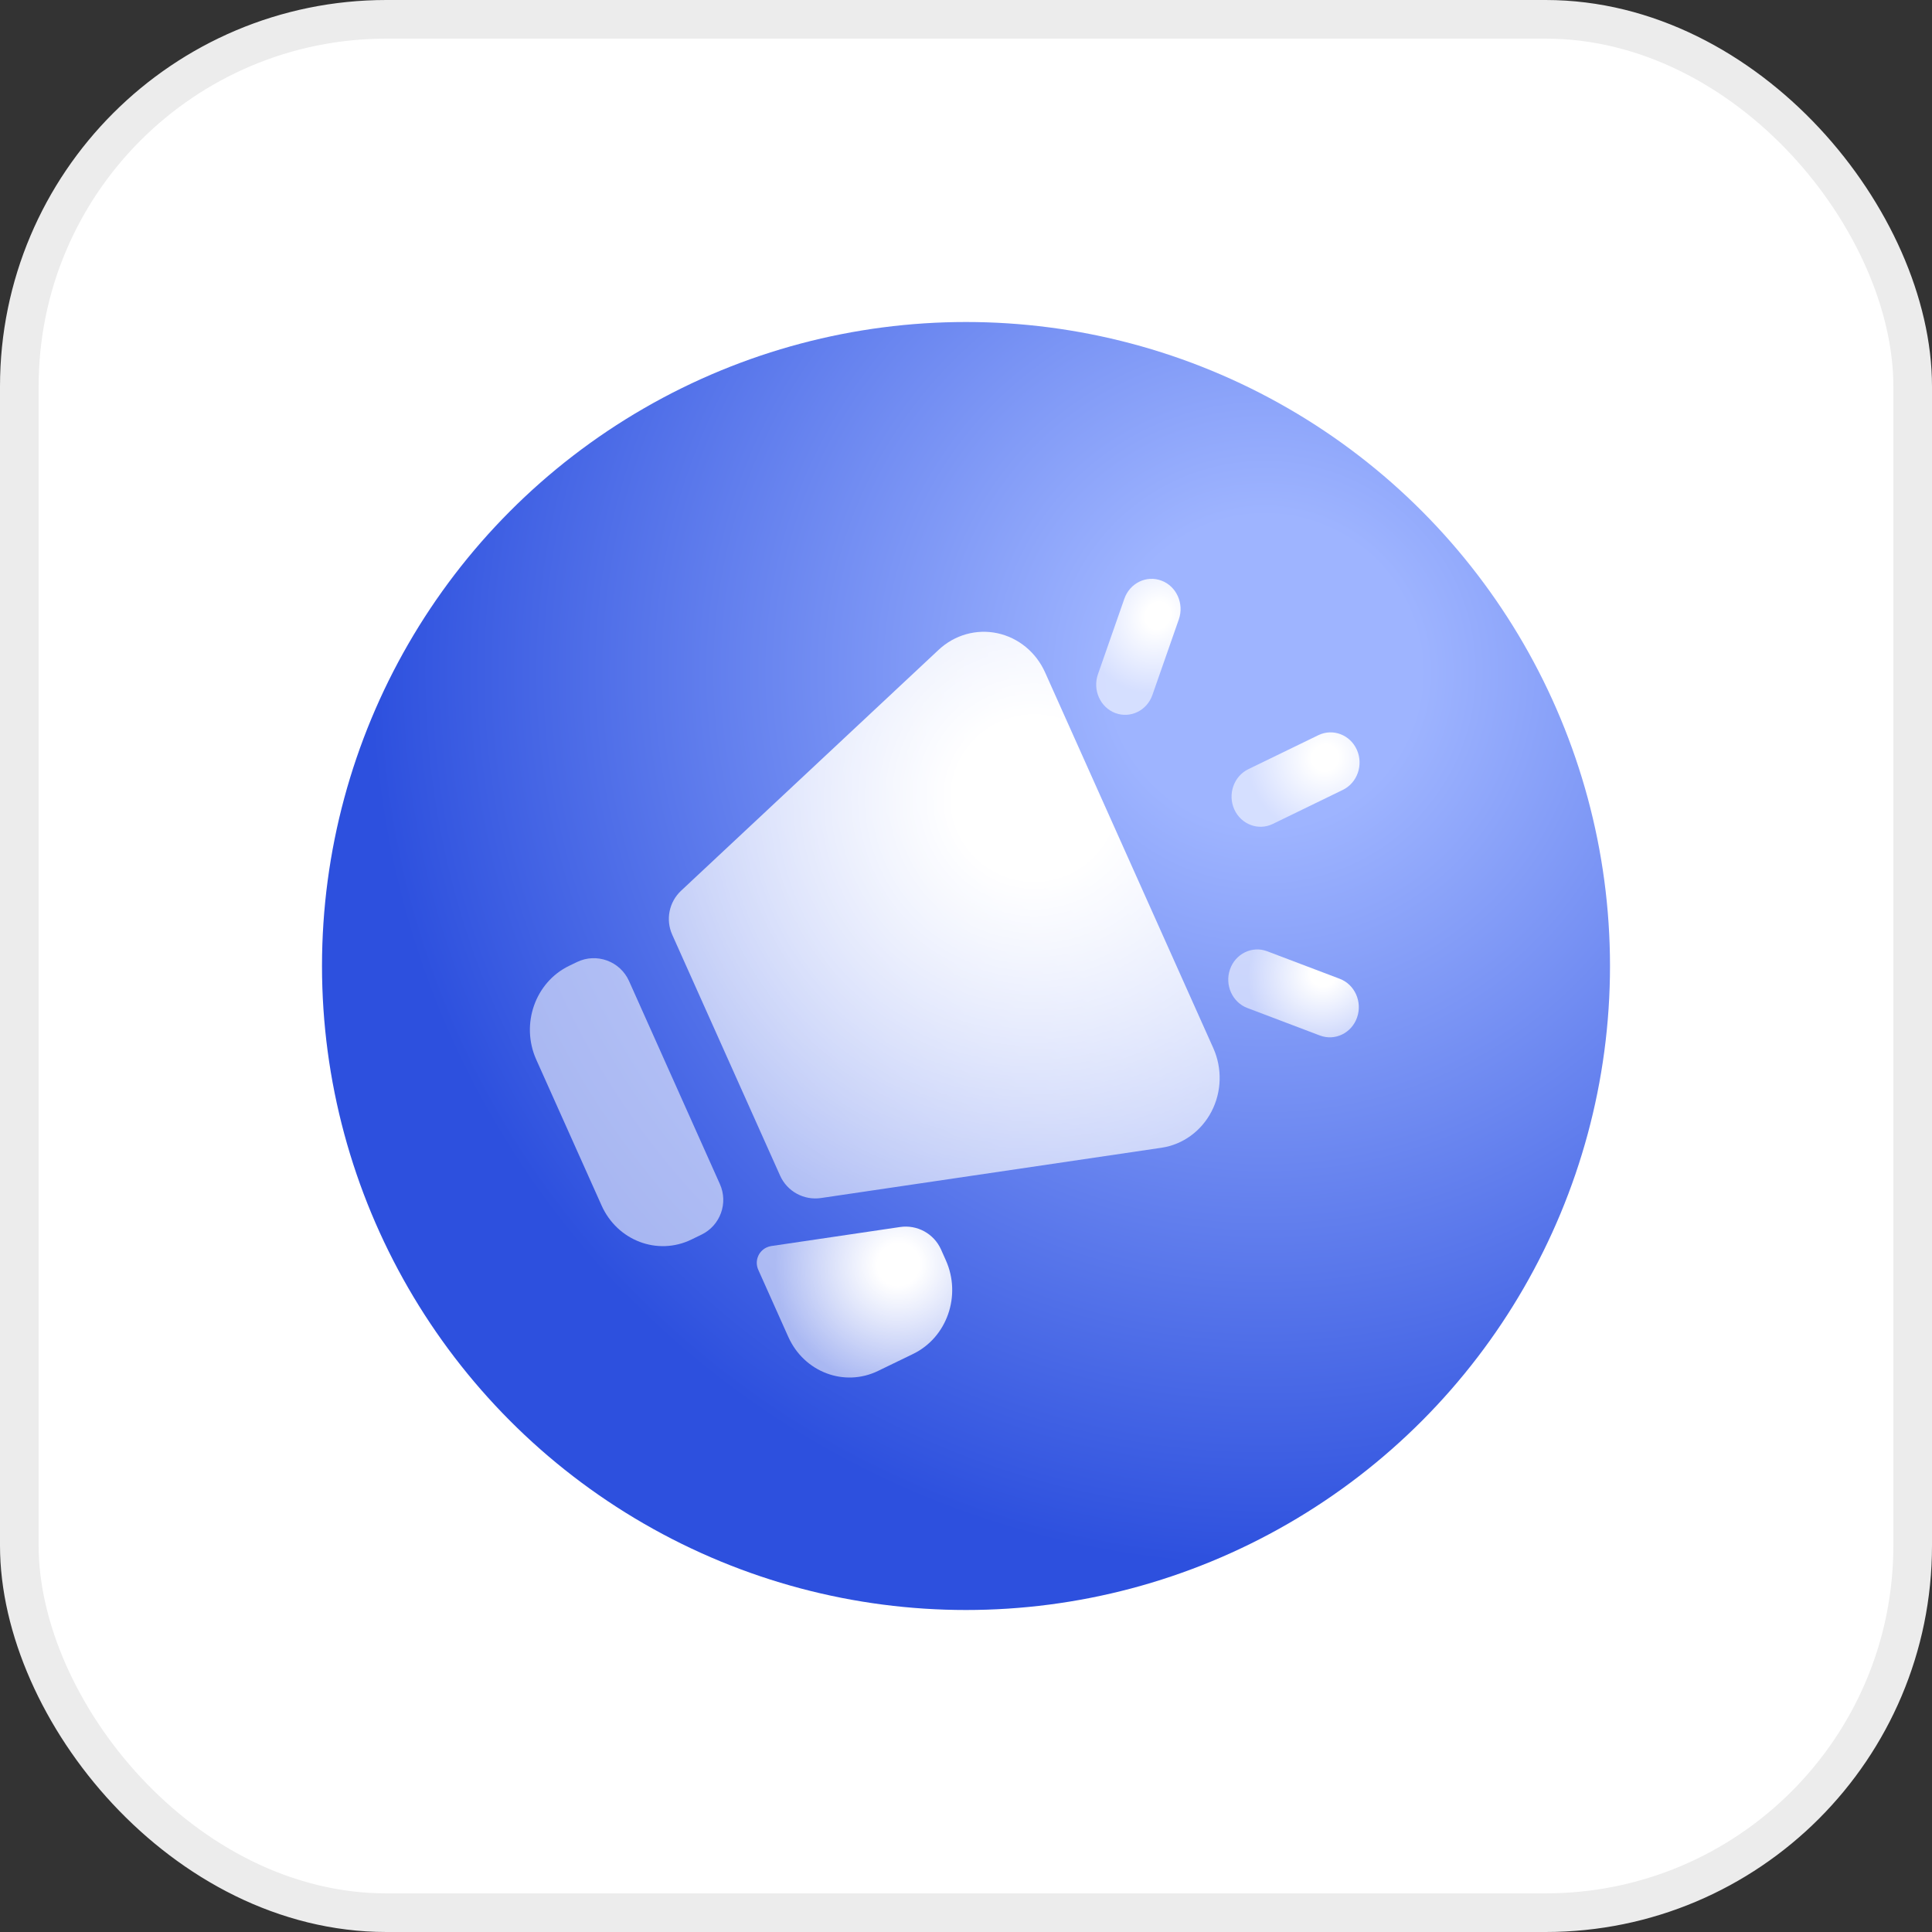
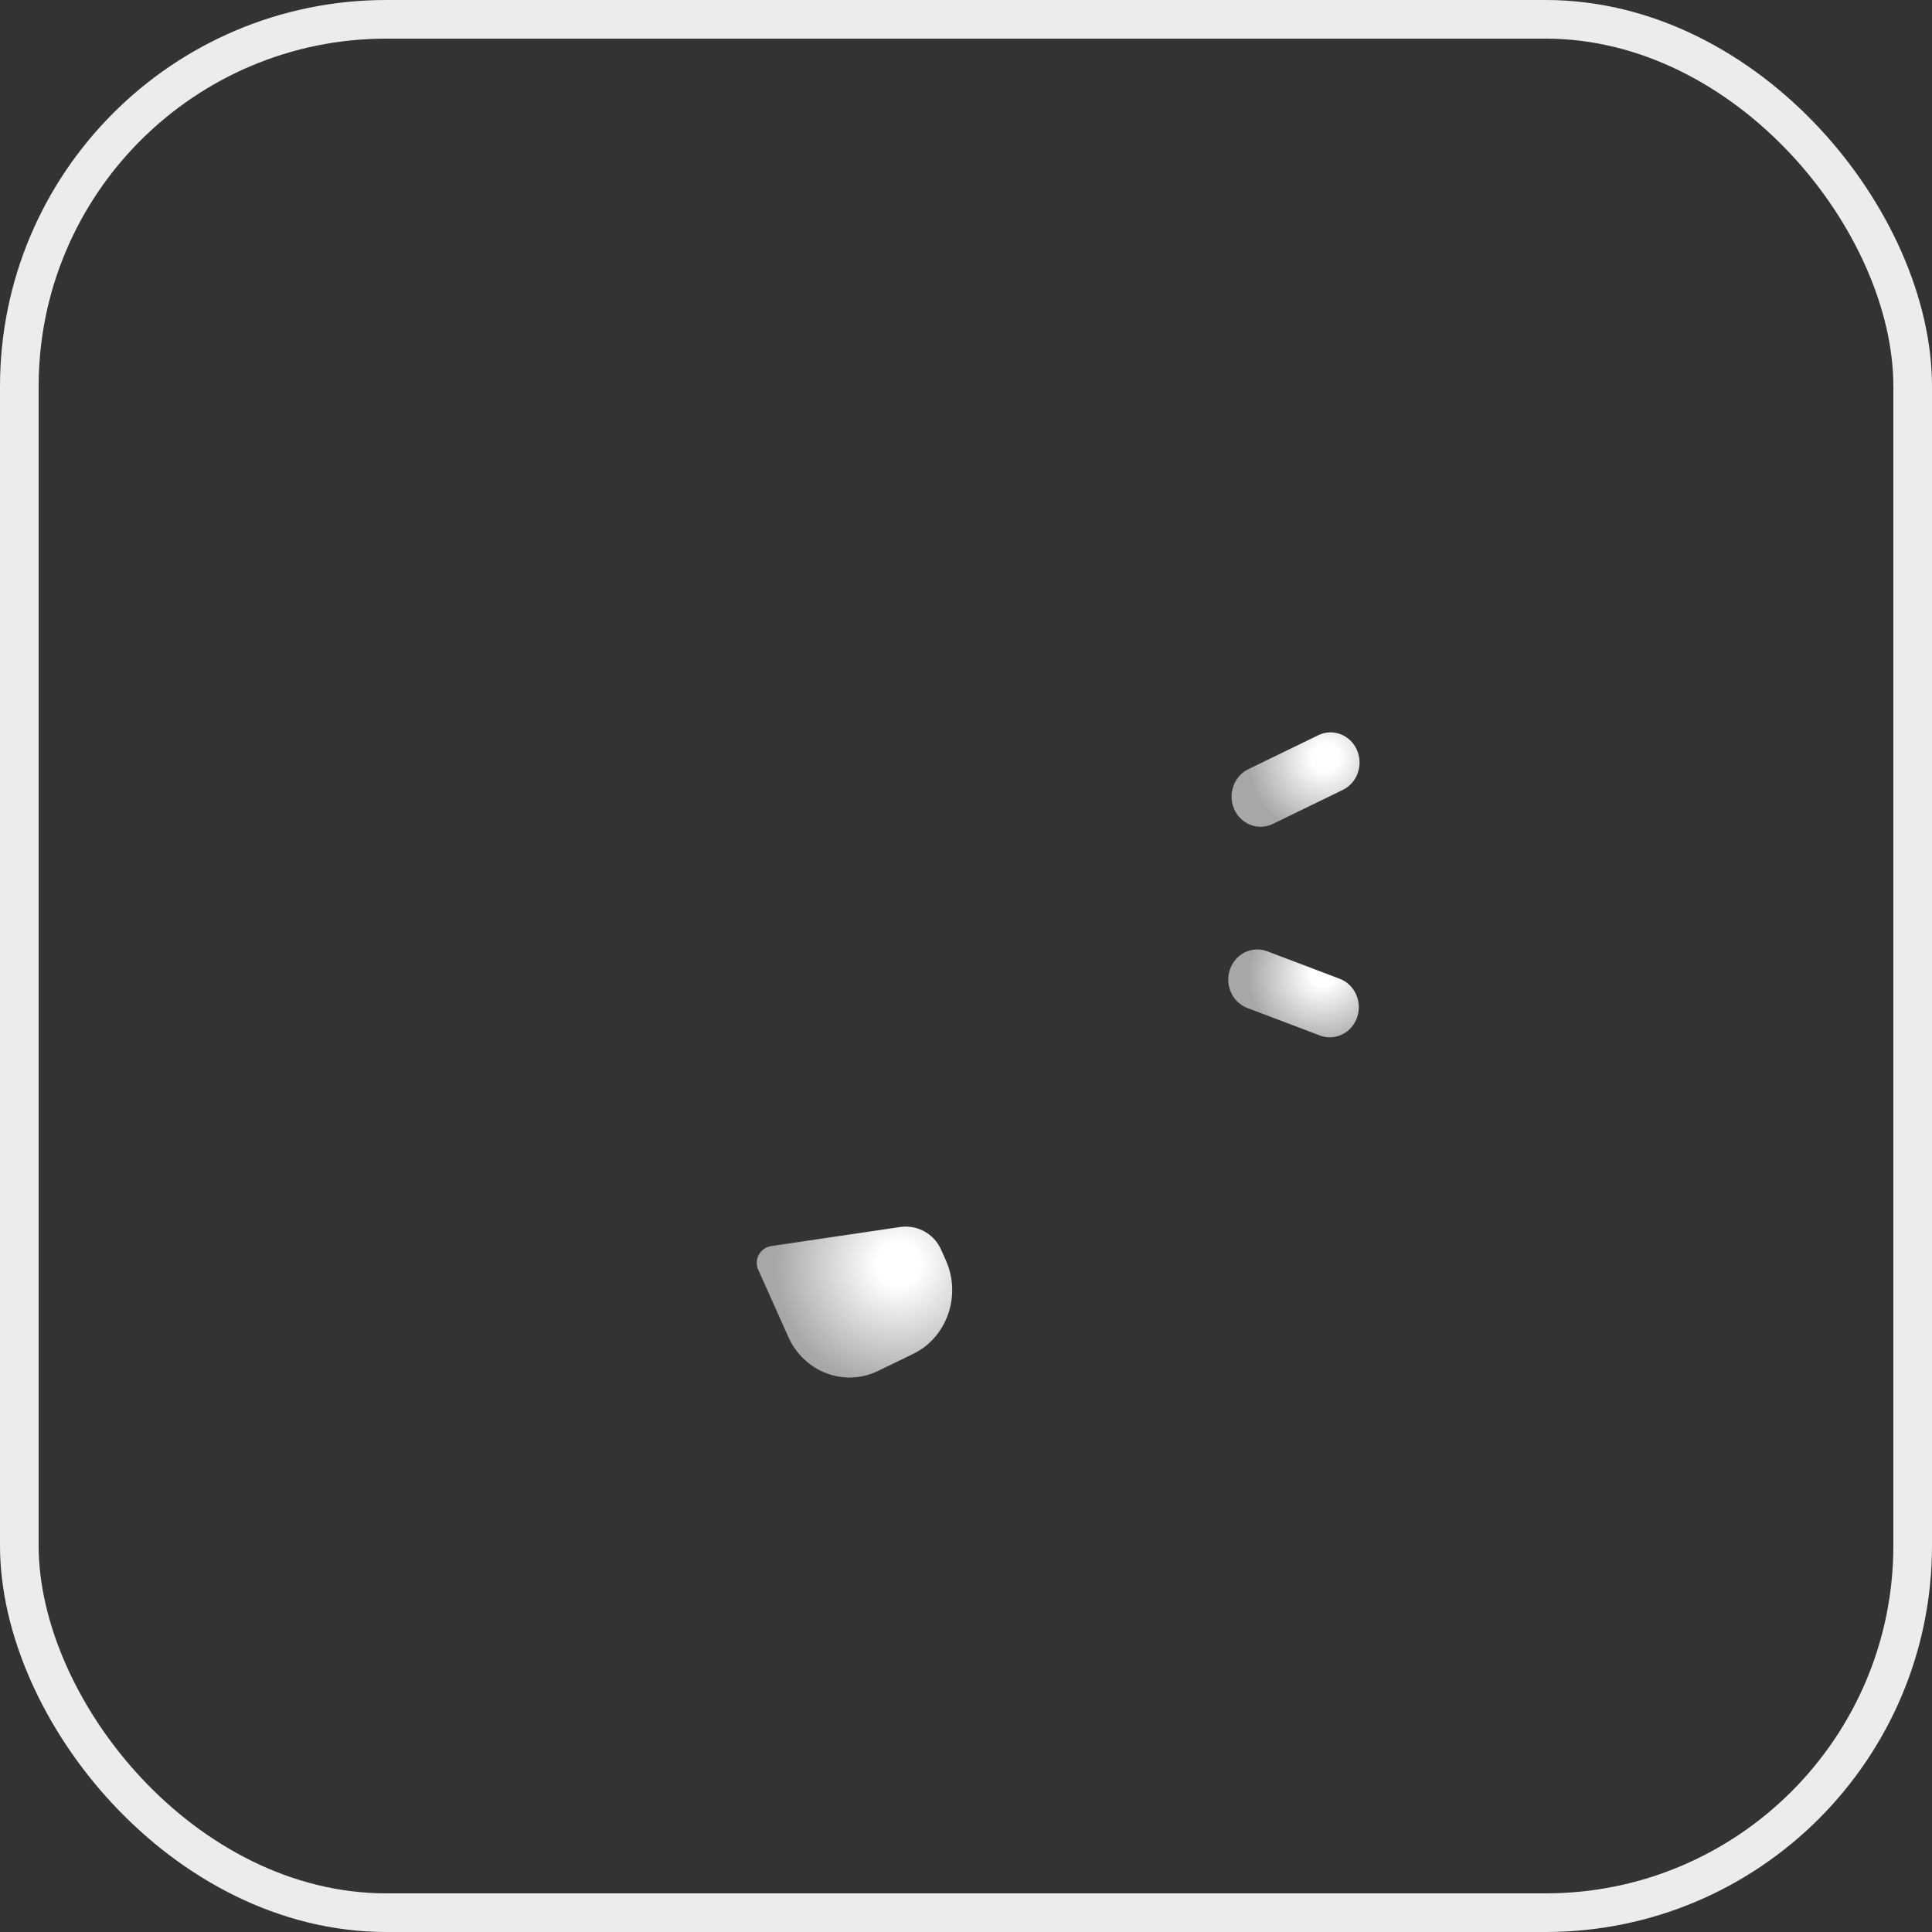
<svg xmlns="http://www.w3.org/2000/svg" width="60" height="60" viewBox="0 0 60 60" fill="none">
  <rect x="0" y="0" width="60" height="60" fill="#333333" stroke="none" />
-   <rect x="0.6" y="0.6" width="58.8" height="58.8" rx="11.4" fill="white" />
  <rect x="0.6" y="0.6" width="58.8" height="58.8" rx="11.4" stroke="#ECECEC" stroke-width="1.2" />
-   <circle cx="30" cy="30" r="20" fill="url(#paint0_radial_466_1744)" />
-   <path fill-rule="evenodd" clip-rule="evenodd" d="M22.357 36.773C22.622 37.364 22.369 38.059 21.787 38.342L21.472 38.495C20.422 39.005 19.172 38.531 18.682 37.436L16.653 32.905C16.164 31.81 16.618 30.509 17.67 29.997L17.916 29.878C18.525 29.582 19.258 29.849 19.535 30.467L22.357 36.773ZM20.877 29.029C20.667 28.561 20.778 28.012 21.152 27.662L29.151 20.18C29.646 19.717 30.322 19.526 30.974 19.665C31.626 19.804 32.176 20.255 32.457 20.884L37.681 32.552C37.962 33.181 37.941 33.911 37.624 34.52C37.306 35.13 36.732 35.546 36.073 35.644L25.496 37.206C24.965 37.284 24.445 37 24.226 36.509L20.877 29.029Z" fill="url(#paint1_radial_466_1744)" />
  <path fill-rule="evenodd" clip-rule="evenodd" d="M40.942 22.832C41.392 22.613 41.929 22.817 42.139 23.286C42.348 23.755 42.153 24.312 41.703 24.531L39.528 25.588C39.078 25.807 38.541 25.603 38.331 25.134C38.122 24.666 38.317 24.107 38.767 23.888L40.942 22.832Z" fill="url(#paint2_radial_466_1744)" />
  <path fill-rule="evenodd" clip-rule="evenodd" d="M41.607 30.397C42.074 30.574 42.315 31.113 42.145 31.599C41.976 32.085 41.458 32.335 40.992 32.159L38.737 31.304C38.27 31.127 38.029 30.589 38.199 30.103C38.368 29.617 38.886 29.365 39.352 29.542L41.607 30.397Z" fill="url(#paint3_radial_466_1744)" />
-   <path fill-rule="evenodd" clip-rule="evenodd" d="M34.918 18.593C35.089 18.107 35.606 17.855 36.073 18.033C36.539 18.209 36.779 18.748 36.61 19.234L35.789 21.583C35.619 22.069 35.103 22.32 34.636 22.144C34.169 21.967 33.928 21.428 34.097 20.942L34.918 18.593Z" fill="url(#paint4_radial_466_1744)" />
  <path fill-rule="evenodd" clip-rule="evenodd" d="M27.953 38.106C28.485 38.028 29.004 38.312 29.224 38.803L29.374 39.139C29.865 40.234 29.41 41.536 28.359 42.047L27.271 42.574C26.221 43.086 24.97 42.612 24.481 41.517L23.549 39.435C23.432 39.175 23.543 38.869 23.799 38.745V38.745C23.848 38.721 23.899 38.705 23.953 38.697L27.953 38.106Z" fill="url(#paint5_radial_466_1744)" />
  <defs>
    <radialGradient id="paint0_radial_466_1744" cx="0" cy="0" r="1" gradientUnits="userSpaceOnUse" gradientTransform="translate(39.289 20.8) rotate(134.061) scale(29.8)">
      <stop offset="0.163" stop-color="#9EB4FF" />
      <stop offset="0.937" stop-color="#2D50DE" />
    </radialGradient>
    <radialGradient id="paint1_radial_466_1744" cx="0" cy="0" r="1" gradientUnits="userSpaceOnUse" gradientTransform="translate(32.142 24.772) rotate(137.375) scale(15.083 15.039)">
      <stop offset="0.163" stop-color="white" />
      <stop offset="0.937" stop-color="white" stop-opacity="0.57" />
    </radialGradient>
    <radialGradient id="paint2_radial_466_1744" cx="0" cy="0" r="1" gradientUnits="userSpaceOnUse" gradientTransform="translate(41.158 23.536) rotate(142.687) scale(2.59 2.498)">
      <stop offset="0.163" stop-color="white" />
      <stop offset="0.937" stop-color="white" stop-opacity="0.57" />
    </radialGradient>
    <radialGradient id="paint3_radial_466_1744" cx="0" cy="0" r="1" gradientUnits="userSpaceOnUse" gradientTransform="translate(41.114 30.223) rotate(145.171) scale(2.559 2.401)">
      <stop offset="0.163" stop-color="white" />
      <stop offset="0.937" stop-color="white" stop-opacity="0.57" />
    </radialGradient>
    <radialGradient id="paint4_radial_466_1744" cx="0" cy="0" r="1" gradientUnits="userSpaceOnUse" gradientTransform="translate(35.963 19.117) rotate(120.982) scale(2.638 2.33)">
      <stop offset="0.163" stop-color="white" />
      <stop offset="0.937" stop-color="white" stop-opacity="0.57" />
    </radialGradient>
    <radialGradient id="paint5_radial_466_1744" cx="0" cy="0" r="1" gradientUnits="userSpaceOnUse" gradientTransform="translate(27.903 39.271) rotate(141.445) scale(4.129 4.027)">
      <stop offset="0.163" stop-color="white" />
      <stop offset="0.937" stop-color="white" stop-opacity="0.57" />
    </radialGradient>
  </defs>
</svg>